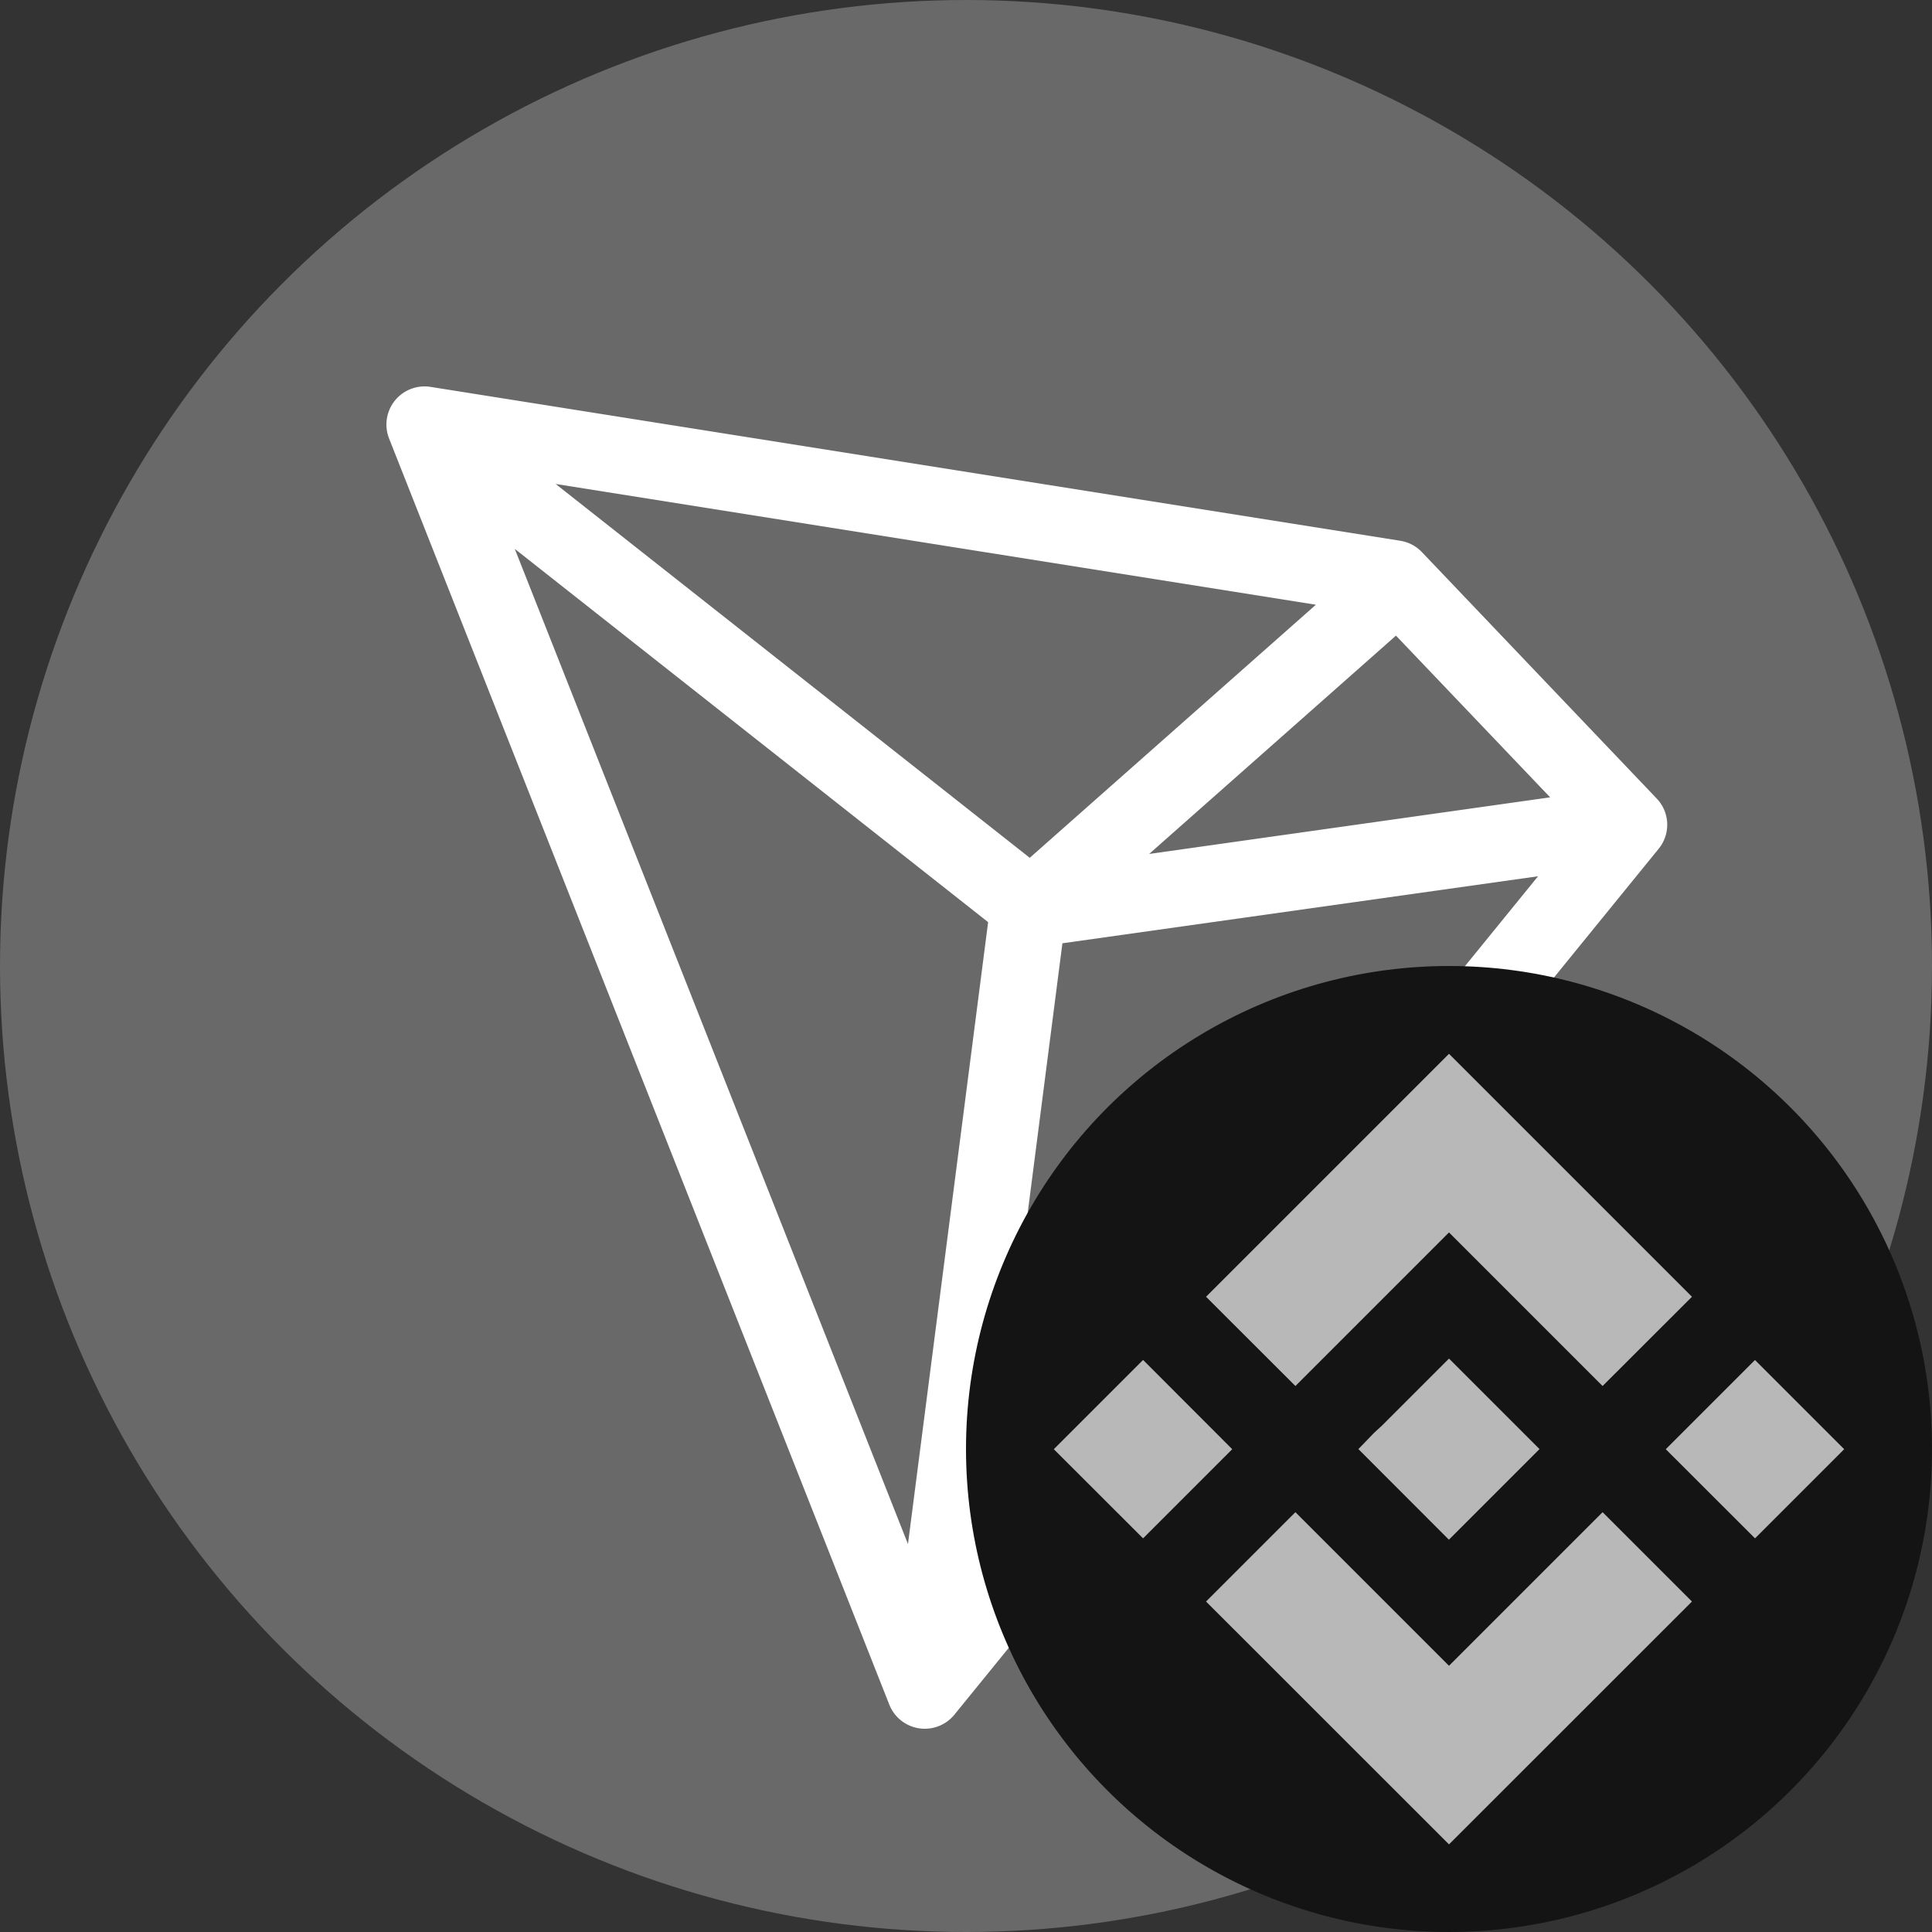
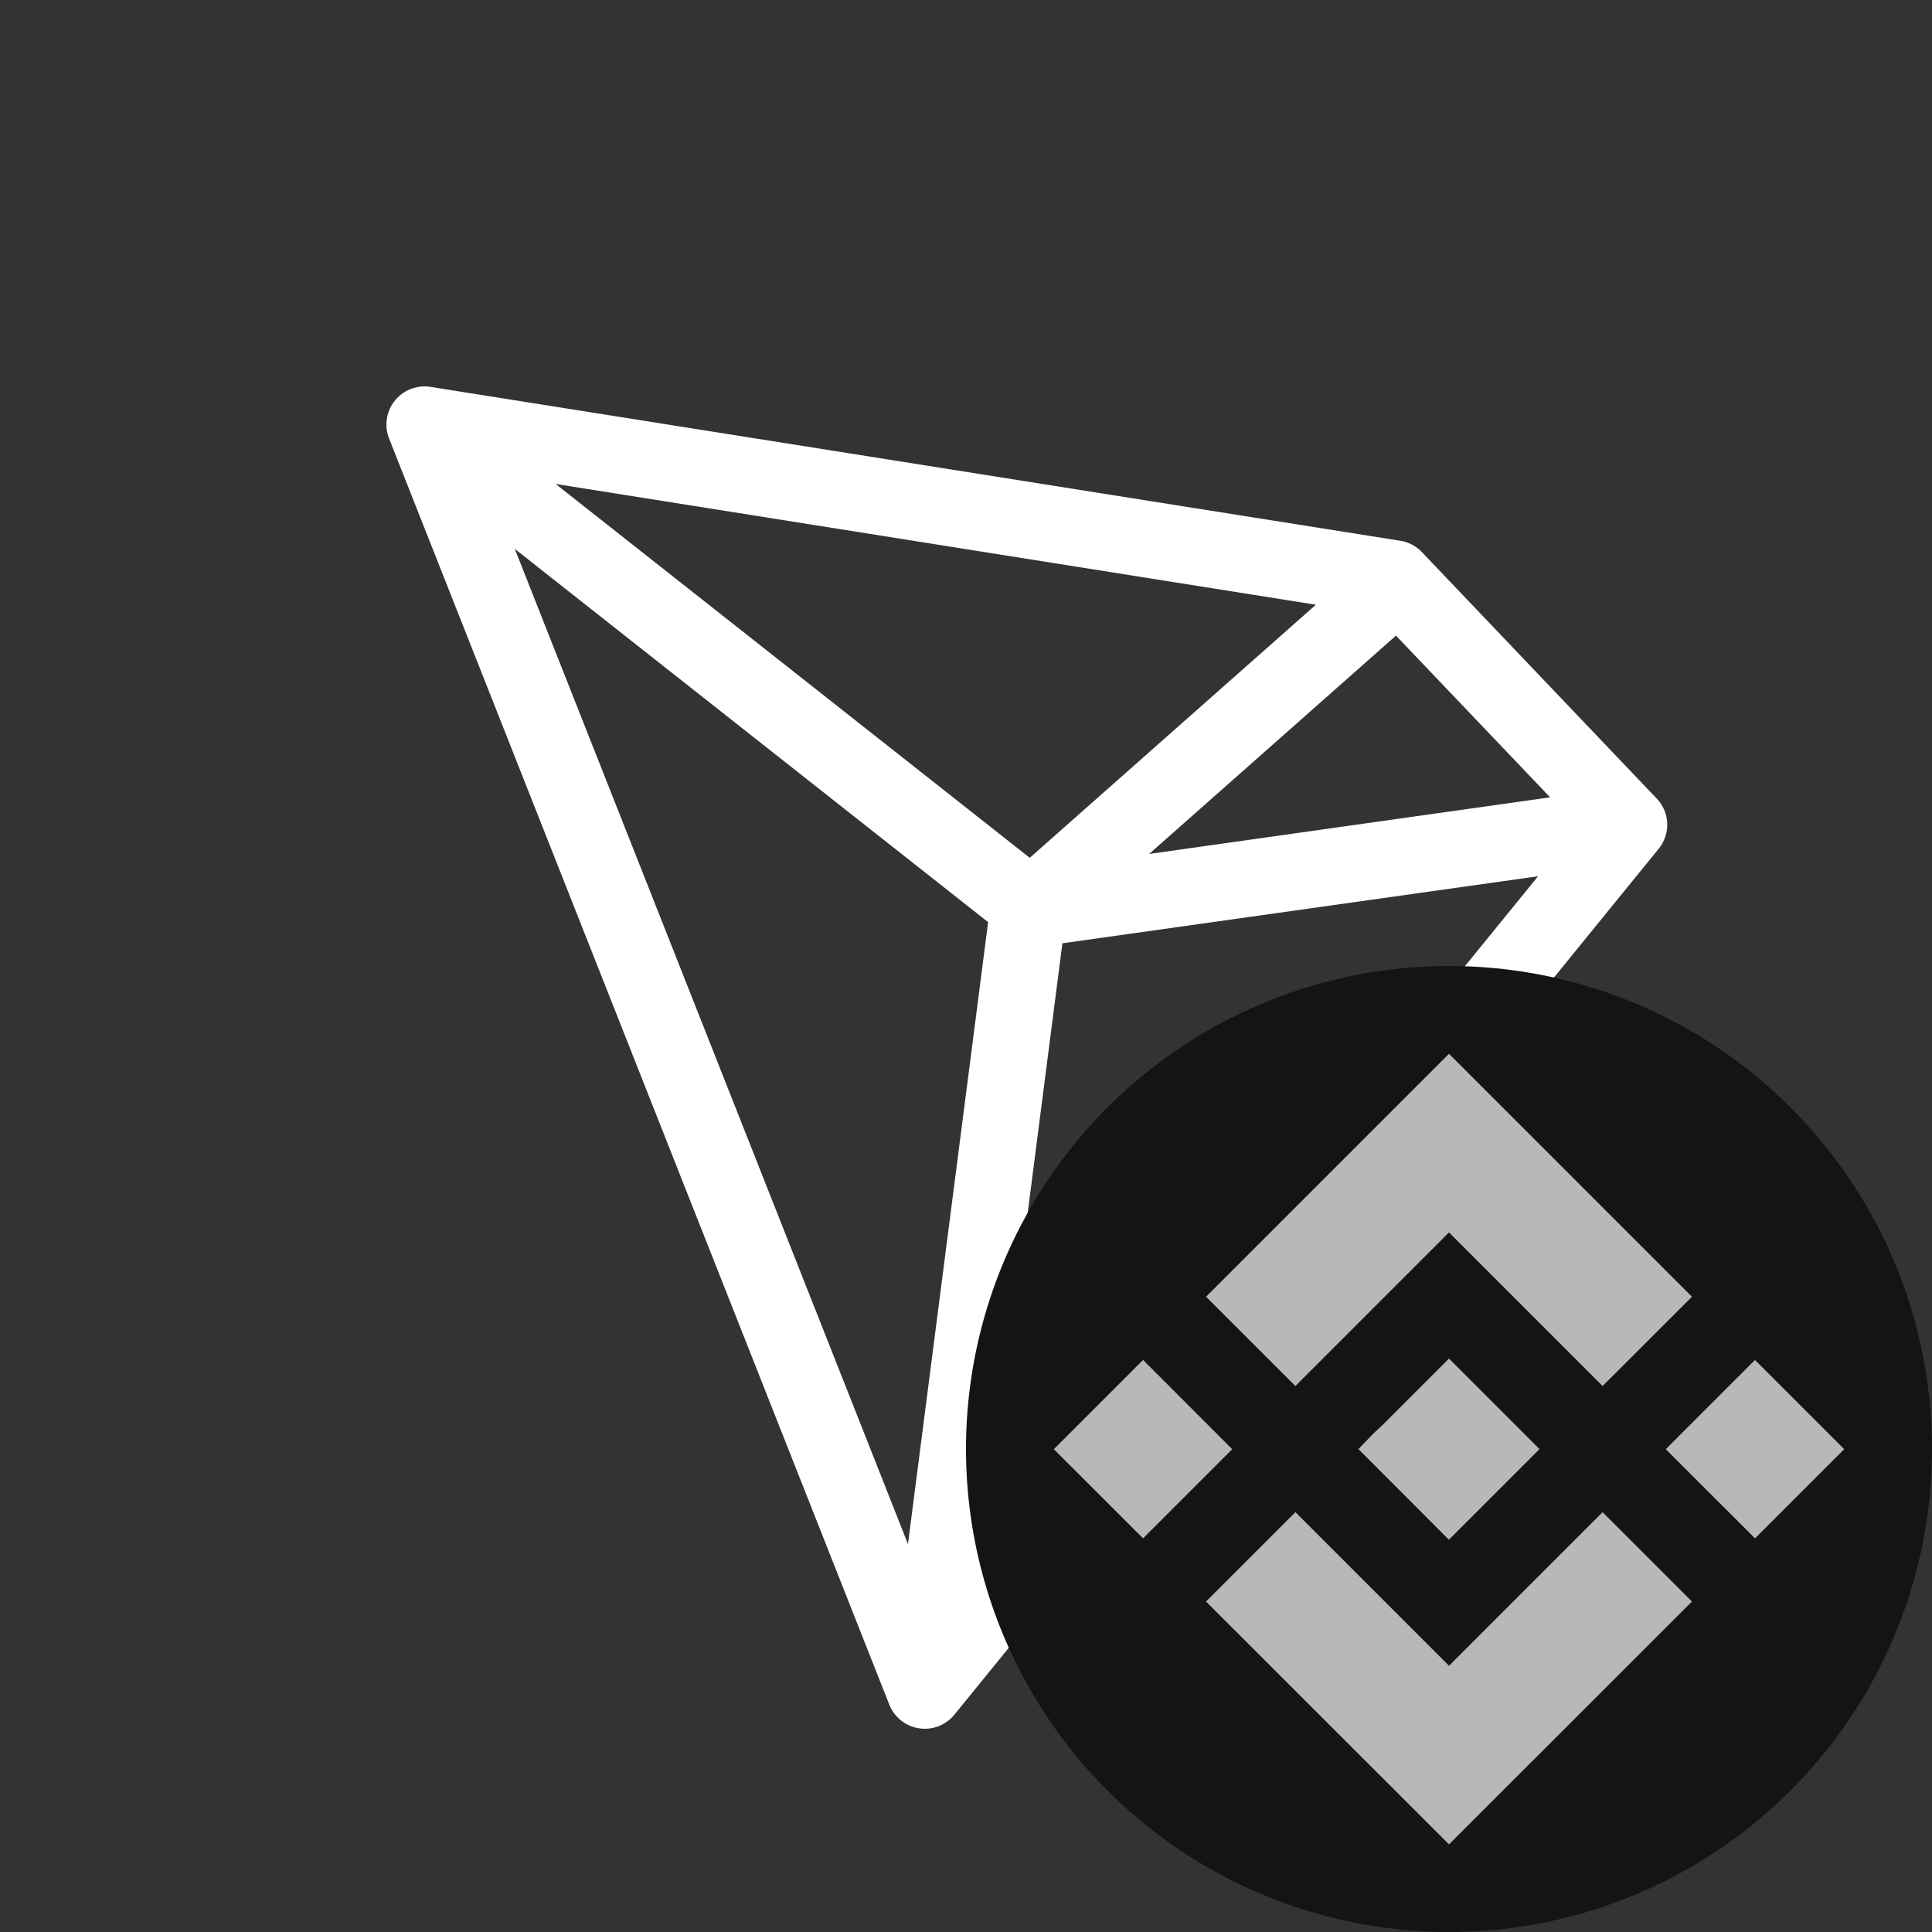
<svg xmlns="http://www.w3.org/2000/svg" width="20" height="20" fill="#000000">
  <rect width="100%" height="100%" fill="#333333" stroke="none" />
-   <circle cx="10" cy="10" r="10" fill="#696969" />
  <path fill="#ffffff" fill-rule="evenodd" d="M4.087 4.148a.395.395 0 0 1 .37-.143l10.039 1.593a.395.395 0 0 1 .224.118l2.426 2.546a.393.393 0 0 1 .024.525L9.88 17.75a.395.395 0 0 1-.674-.104L4.028 4.54a.395.395 0 0 1 .059-.392Zm11.96 4.106L14.451 6.58l-2.555 2.26 4.151-.586ZM13.621 6.26 5.752 5.01 10.66 8.88l2.962-2.62Zm-2.624 3.505 4.925-.694-5.744 7.062.82-6.368ZM9.4 15.986 5.329 5.682l4.9 3.864-.83 6.44Z" clip-rule="evenodd" />
  <circle cx="15" cy="15" r="5" fill="#141414" />
  <path fill="#b8b8b8" fill-rule="evenodd" d="m13.41 14.348 1.59-1.59 1.59 1.59.925-.924L15 10.909l-2.515 2.515.925.924Zm-1.577-.27-.924.924.924.923.923-.923-.923-.924ZM15 17.244l-1.59-1.59-.925.925L15 19.093l2.515-2.514-.925-.925-1.59 1.59Zm3.168-3.166-.924.924.924.923.923-.923-.924-.924ZM15 14.064l.937.937-.938.938-.937-.938.162-.168.084-.077.692-.692Z" clip-rule="evenodd" />
</svg>